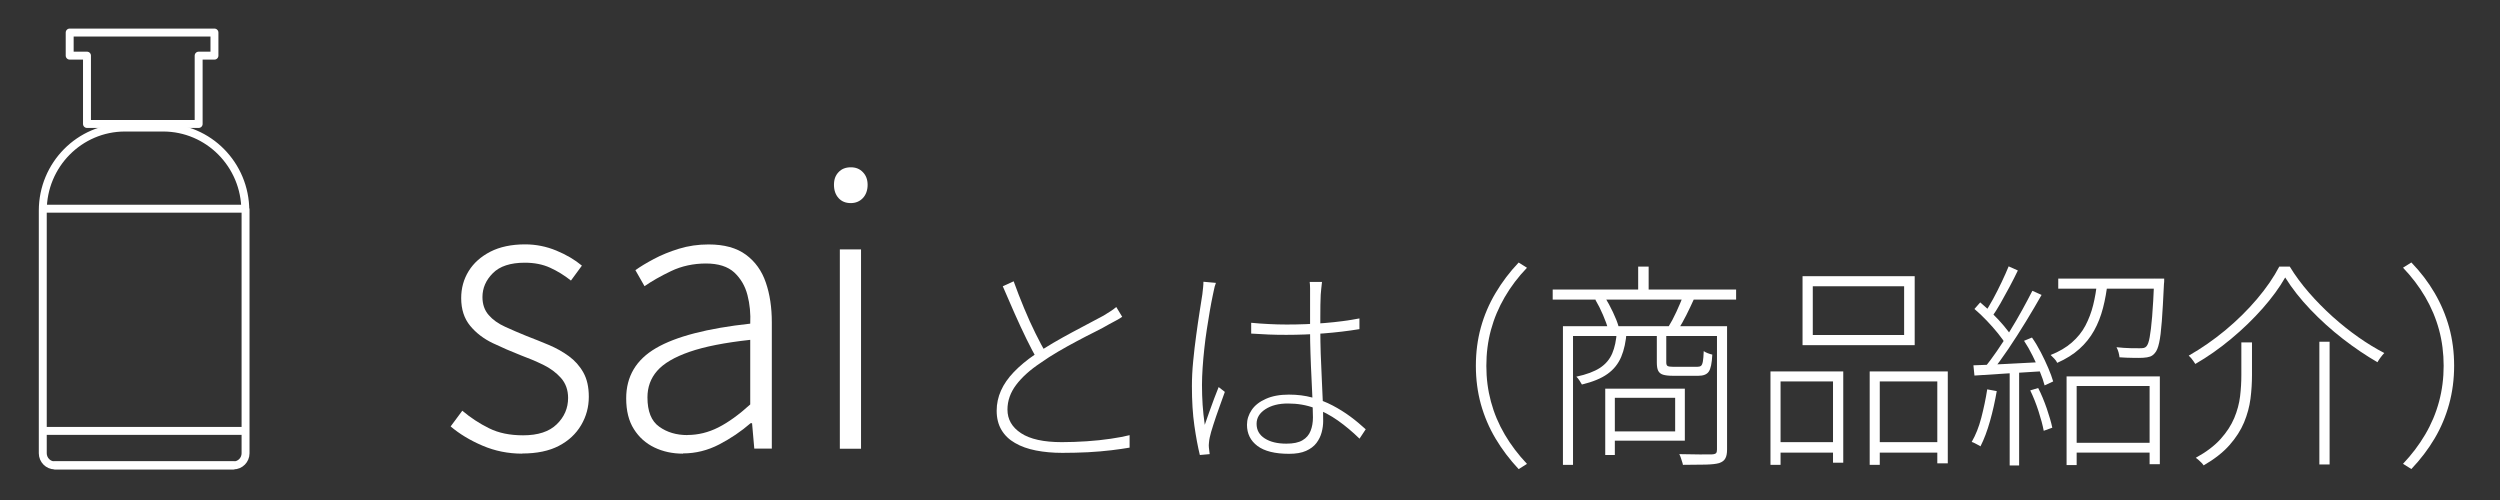
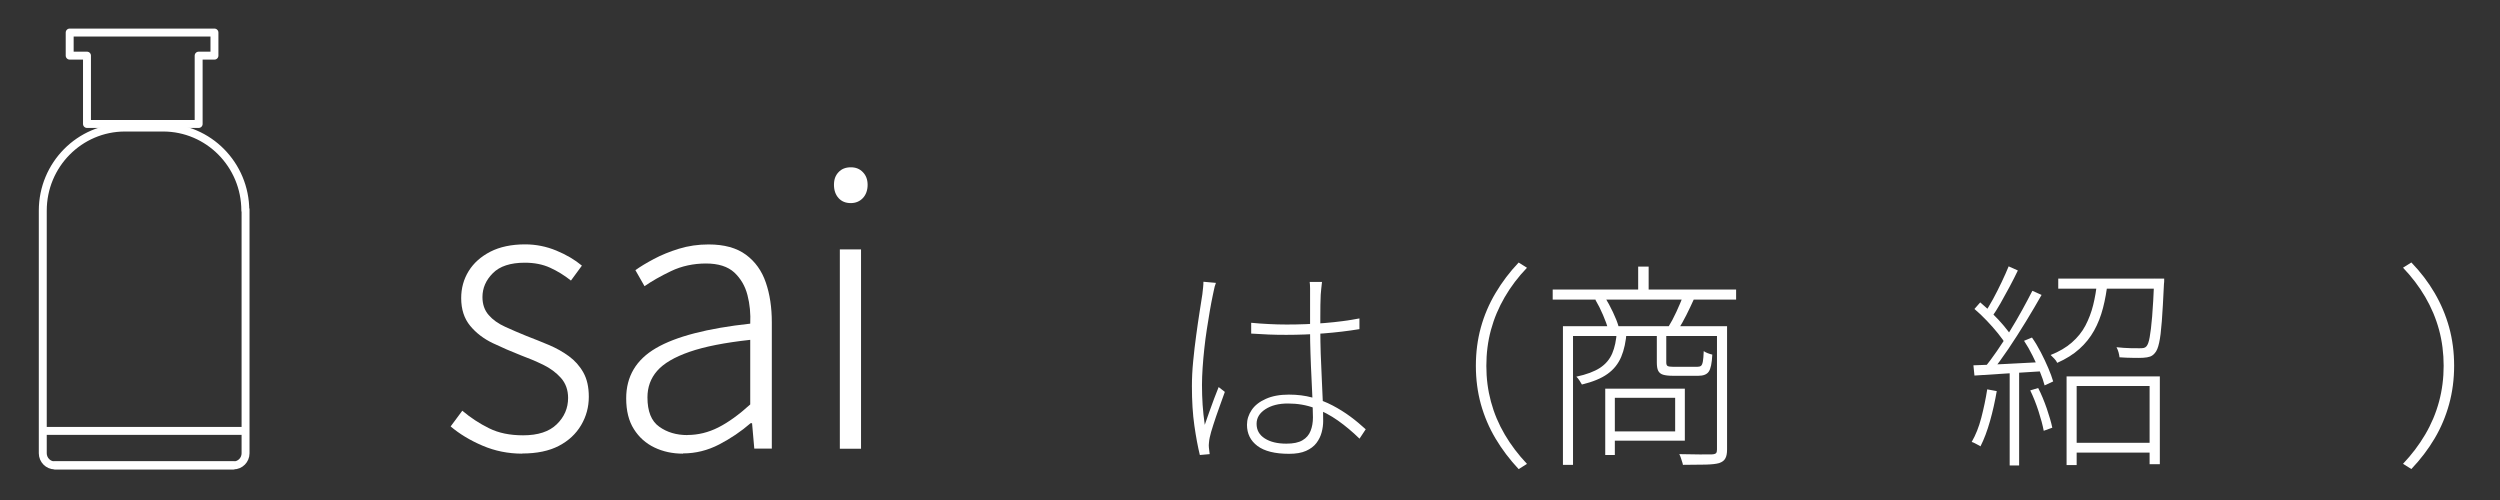
<svg xmlns="http://www.w3.org/2000/svg" id="_レイアウト" viewBox="0 0 315 63">
  <rect x="0" y="0" width="315" height="63" fill="#333333" stroke="none" />
  <defs>
    <style>.cls-1{fill:none;stroke:#fff;stroke-linecap:round;stroke-linejoin:round;}.cls-2{fill:#fff;}</style>
  </defs>
-   <path class="cls-2" d="m65.81,57.16c-1.78,0-3.46-.34-5.02-1.01-1.57-.67-2.9-1.48-4.01-2.42l1.47-1.98c1.04.88,2.17,1.62,3.37,2.21,1.2.6,2.63.89,4.29.89,1.87,0,3.29-.46,4.24-1.39.95-.92,1.43-2.03,1.43-3.32,0-1-.3-1.84-.9-2.52-.6-.67-1.35-1.23-2.26-1.67-.91-.44-1.84-.83-2.79-1.18-1.2-.47-2.37-.98-3.53-1.53-1.15-.55-2.11-1.28-2.86-2.19-.75-.91-1.13-2.07-1.13-3.48,0-1.25.31-2.39.94-3.41.63-1.02,1.54-1.83,2.74-2.45,1.2-.61,2.66-.92,4.38-.92,1.35,0,2.66.26,3.92.78s2.33,1.15,3.23,1.9l-1.38,1.88c-.83-.66-1.71-1.2-2.63-1.62s-1.98-.63-3.18-.63c-1.81,0-3.16.44-4.03,1.32-.88.88-1.31,1.88-1.31,3.01,0,.91.26,1.66.78,2.26.52.6,1.21,1.09,2.07,1.48.86.39,1.75.78,2.67,1.15.98.38,1.94.76,2.86,1.15.92.39,1.76.86,2.51,1.41.75.55,1.36,1.23,1.82,2.05.46.82.69,1.83.69,3.06,0,1.29-.32,2.48-.97,3.58-.65,1.1-1.58,1.97-2.81,2.61-1.23.64-2.77.96-4.61.96Z" />
+   <path class="cls-2" d="m65.81,57.16c-1.78,0-3.46-.34-5.02-1.01-1.57-.67-2.9-1.48-4.01-2.42l1.47-1.98c1.04.88,2.17,1.62,3.37,2.21,1.2.6,2.63.89,4.29.89,1.87,0,3.29-.46,4.24-1.39.95-.92,1.43-2.03,1.43-3.32,0-1-.3-1.84-.9-2.52-.6-.67-1.35-1.23-2.26-1.67-.91-.44-1.84-.83-2.79-1.18-1.2-.47-2.37-.98-3.53-1.53-1.15-.55-2.11-1.28-2.86-2.19-.75-.91-1.13-2.07-1.13-3.48,0-1.25.31-2.39.94-3.41.63-1.02,1.54-1.83,2.74-2.45,1.2-.61,2.66-.92,4.38-.92,1.35,0,2.66.26,3.92.78s2.33,1.15,3.23,1.9l-1.38,1.88c-.83-.66-1.71-1.2-2.63-1.62s-1.98-.63-3.18-.63c-1.81,0-3.16.44-4.03,1.32-.88.88-1.31,1.88-1.31,3.01,0,.91.26,1.66.78,2.26.52.6,1.21,1.09,2.07,1.48.86.39,1.75.78,2.67,1.15.98.38,1.94.76,2.86,1.15.92.39,1.76.86,2.51,1.41.75.55,1.36,1.23,1.82,2.05.46.82.69,1.83.69,3.06,0,1.29-.32,2.48-.97,3.58-.65,1.1-1.58,1.97-2.81,2.61-1.23.64-2.77.96-4.61.96" />
  <path class="cls-2" d="m86.05,57.16c-1.32,0-2.52-.26-3.6-.78-1.08-.52-1.94-1.29-2.58-2.31-.65-1.02-.97-2.31-.97-3.88,0-2.76,1.25-4.87,3.76-6.33,2.5-1.46,6.46-2.49,11.87-3.08.06-1.25-.05-2.45-.35-3.6-.29-1.14-.85-2.09-1.66-2.85-.82-.75-2.01-1.13-3.57-1.13s-3.07.32-4.4.96c-1.34.64-2.45,1.28-3.34,1.9l-1.15-2.02c.61-.44,1.39-.91,2.33-1.41.94-.5,1.99-.93,3.16-1.29,1.17-.36,2.41-.54,3.73-.54,1.97,0,3.53.43,4.7,1.29,1.17.86,2.01,2.03,2.51,3.5.51,1.47.76,3.15.76,5.03v15.9h-2.21l-.28-3.2h-.18c-1.2,1.04-2.52,1.93-3.96,2.68-1.45.75-2.97,1.13-4.56,1.13Zm.55-2.35c1.35,0,2.66-.32,3.92-.96,1.26-.64,2.6-1.61,4.01-2.89v-8.14c-3.2.35-5.75.85-7.65,1.51s-3.26,1.46-4.08,2.4-1.22,2.05-1.22,3.34c0,1.76.49,2.99,1.48,3.69.98.71,2.17,1.06,3.55,1.06Z" />
  <path class="cls-2" d="m107.2,25.59c-.65,0-1.16-.21-1.54-.63-.38-.42-.58-.98-.58-1.67s.19-1.19.58-1.6c.38-.41.9-.61,1.54-.61s1.12.2,1.52.61c.4.41.6.94.6,1.6s-.2,1.25-.6,1.67c-.4.42-.91.63-1.52.63Zm-1.38,30.95v-25.12h2.67v25.12h-2.67Z" />
-   <path class="cls-2" d="m141.42,39.9c-.23.17-.49.32-.77.47-.28.15-.59.31-.93.5-.47.28-1.05.59-1.75.94-.7.35-1.45.73-2.25,1.16-.8.42-1.6.87-2.39,1.33s-1.53.94-2.21,1.42c-1.33.88-2.36,1.81-3.09,2.78-.73.97-1.09,2.01-1.09,3.11,0,1.23.57,2.22,1.71,2.97,1.14.75,2.85,1.13,5.14,1.13,1.02,0,2.07-.04,3.14-.11,1.07-.07,2.08-.18,3.03-.32.95-.14,1.74-.29,2.37-.45v1.57c-.63.11-1.39.22-2.29.33-.9.11-1.87.19-2.93.25-1.05.05-2.13.08-3.25.08-1.2,0-2.31-.1-3.33-.3-1.02-.2-1.89-.51-2.63-.94-.74-.42-1.31-.97-1.71-1.64-.4-.67-.61-1.48-.61-2.43,0-.88.18-1.72.54-2.53.36-.81.9-1.59,1.62-2.34s1.6-1.49,2.64-2.2c.72-.5,1.49-.98,2.3-1.46.82-.48,1.63-.93,2.43-1.36.8-.43,1.54-.83,2.22-1.18.68-.36,1.26-.66,1.73-.92.32-.2.61-.38.86-.54.25-.16.49-.33.73-.54l.75,1.24Zm-13.7-4.46c.41,1.14.85,2.27,1.32,3.4.47,1.13.94,2.18,1.43,3.16.49.98.93,1.83,1.35,2.55l-1.13.74c-.41-.72-.87-1.58-1.36-2.59s-1-2.09-1.51-3.25c-.51-1.16-1-2.28-1.47-3.38l1.38-.63Z" />
  <path class="cls-2" d="m153.2,35.66c-.05.13-.1.28-.15.45-.04.17-.08.35-.12.54s-.07.36-.11.52c-.13.59-.25,1.25-.38,1.99-.13.74-.25,1.52-.38,2.34-.13.82-.23,1.64-.32,2.46s-.16,1.62-.21,2.39c-.05.77-.08,1.49-.08,2.15,0,.9.03,1.73.08,2.5.05.77.14,1.61.27,2.53.16-.46.35-.98.55-1.57.21-.59.42-1.16.63-1.73.22-.57.41-1.05.57-1.46l.78.61c-.2.55-.43,1.2-.7,1.95-.27.75-.52,1.47-.74,2.16-.23.69-.38,1.24-.47,1.66-.04.18-.07.39-.09.62-.03.23-.03.44-.01.62.02.13.04.27.05.43.02.16.04.29.05.4l-1.24.11c-.25-1.01-.48-2.24-.69-3.7-.21-1.46-.31-3.11-.31-4.97,0-.99.05-2.04.16-3.15.11-1.11.23-2.2.38-3.26.14-1.06.29-2.05.43-2.96.14-.91.26-1.66.35-2.24.04-.29.07-.57.09-.83.03-.26.04-.5.04-.72l1.56.14Zm13.37-.11c-.04.29-.07.56-.09.81-.03.25-.05.51-.07.78-.02.35-.03.78-.04,1.29,0,.51-.01,1.06-.01,1.62v1.57c0,.92.02,1.89.05,2.92.04,1.03.08,2.05.13,3.07.05,1.02.1,1.99.13,2.92s.05,1.77.05,2.52c0,.46-.06.93-.19,1.42-.13.49-.35.94-.66,1.35-.31.41-.75.74-1.31.99-.56.25-1.27.37-2.13.37-1.78,0-3.11-.33-3.99-.99-.88-.66-1.32-1.55-1.32-2.67,0-.66.2-1.28.59-1.86s.99-1.05,1.78-1.4c.79-.36,1.76-.54,2.91-.54,1.06,0,2.04.12,2.95.37.91.25,1.76.58,2.56,1,.8.42,1.55.89,2.24,1.4.69.51,1.33,1.05,1.93,1.6l-.78,1.18c-.88-.86-1.79-1.62-2.72-2.28-.94-.66-1.92-1.18-2.94-1.57s-2.15-.58-3.37-.58c-1.15,0-2.09.24-2.83.72-.74.48-1.11,1.09-1.11,1.84,0,.79.34,1.4,1.03,1.84.68.44,1.59.66,2.72.66.88,0,1.56-.14,2.04-.43.48-.28.81-.67,1.01-1.17.2-.5.3-1.06.3-1.71,0-.51-.02-1.21-.05-2.08s-.08-1.83-.13-2.86c-.05-1.04-.1-2.08-.13-3.14-.04-1.05-.05-2.01-.05-2.88v-5.31c0-.29-.02-.56-.05-.8h1.56Zm-8.92,5.12c.75.07,1.5.13,2.22.16.73.04,1.48.06,2.25.06,1.62,0,3.22-.06,4.8-.19,1.58-.13,3.04-.32,4.37-.58v1.35c-1.46.24-2.97.42-4.53.54-1.56.12-3.13.18-4.69.18-.77,0-1.5-.01-2.2-.04-.69-.03-1.43-.07-2.22-.12v-1.35Z" />
  <path class="cls-2" d="m185.96,46.09c0-1.71.21-3.32.63-4.84.42-1.52,1.04-2.97,1.85-4.33.81-1.37,1.78-2.65,2.91-3.84l1.05.66c-1.1,1.14-2.03,2.37-2.8,3.69s-1.35,2.7-1.74,4.14c-.39,1.44-.58,2.95-.58,4.53s.19,3.06.58,4.51c.39,1.45.97,2.83,1.74,4.14.77,1.31,1.71,2.55,2.8,3.7l-1.05.66c-1.13-1.21-2.1-2.49-2.91-3.85s-1.42-2.8-1.85-4.33c-.42-1.53-.63-3.14-.63-4.83Z" />
  <path class="cls-2" d="m195.64,36.48h23.11v1.27h-23.11v-1.27Zm1.29,4.62h20.14v1.24h-18.87v16.23h-1.27v-17.47Zm6.79.66h1.24c-.09,1.27-.32,2.33-.69,3.21-.37.87-.94,1.59-1.73,2.15-.78.56-1.86,1-3.22,1.33-.07-.13-.18-.3-.31-.51-.13-.21-.27-.37-.39-.48,1.28-.27,2.27-.65,2.98-1.11.71-.47,1.22-1.07,1.54-1.82s.51-1.66.58-2.77Zm-2.7-3.99l1.21-.3c.34.55.67,1.17,1,1.86s.56,1.28.7,1.77l-1.29.39c-.14-.5-.36-1.1-.66-1.8-.3-.71-.62-1.34-.96-1.91Zm1.24,11.2h1.21v8.36h-1.21v-8.36Zm.67,0h9.36v6.55h-9.36v-1.16h8.14v-4.24h-8.14v-1.16Zm3.48-15.38h1.32v3.6h-1.32v-3.6Zm2.35,8.2h1.19v3.88c0,.22.05.37.16.44.11.07.36.11.75.11h2.97c.22,0,.38-.04.49-.12.11-.08.19-.27.24-.55s.09-.72.11-1.31c.12.09.29.18.5.26.21.08.4.14.58.18-.05,1.08-.2,1.8-.45,2.15-.24.35-.68.52-1.31.52h-3.18c-.56,0-.98-.05-1.27-.14s-.49-.26-.61-.5c-.12-.24-.17-.59-.17-1.05v-3.88Zm3.29-4.46l1.4.33c-.31.68-.63,1.37-.98,2.06s-.69,1.29-1.01,1.79l-1.24-.33c.32-.51.66-1.14,1-1.88.34-.74.62-1.4.84-1.97Zm4.29,3.77h1.27v15.55c0,.48-.07.85-.22,1.11-.14.27-.4.46-.78.59-.38.11-.94.17-1.7.19s-1.71.03-2.86.03c-.02-.11-.05-.25-.11-.41-.05-.16-.11-.33-.16-.5-.05-.16-.12-.31-.19-.44.99.02,1.86.03,2.62.04.75,0,1.26,0,1.51-.01s.42-.07.5-.15c.08-.08.12-.23.12-.45v-15.55Z" />
-   <path class="cls-2" d="m223.08,46.8h9.17v11.5h-1.29v-10.24h-6.61v10.51h-1.27v-11.78Zm.59,8.91h7.79v1.32h-7.79v-1.32Zm3.45-20.91h14.13v8.69h-14.13v-8.69Zm1.29,1.27v6.14h11.51v-6.14h-11.51Zm7.17,10.73h9.84v11.58h-1.32v-10.32h-7.25v10.51h-1.27v-11.78Zm.7,8.91h8.28v1.32h-8.28v-1.32Z" />
  <path class="cls-2" d="m250.4,49.06l1.19.22c-.22,1.28-.5,2.55-.85,3.78-.35,1.24-.75,2.3-1.2,3.18-.07-.06-.18-.11-.31-.18-.13-.06-.27-.14-.42-.22s-.27-.13-.38-.15c.5-.86.91-1.88,1.21-3.04s.56-2.36.75-3.59Zm-1.75-3.03c1.15-.04,2.49-.09,4.03-.17,1.54-.07,3.14-.16,4.81-.25l-.03,1.16c-1.58.09-3.13.19-4.64.29-1.51.1-2.86.19-4.04.26l-.13-1.29Zm.13-7.1l.73-.83c.52.44,1.04.92,1.56,1.43.52.51,1,1.03,1.43,1.54.43.51.77.97,1.02,1.38l-.75.99c-.25-.42-.59-.9-1.02-1.43-.43-.53-.9-1.07-1.42-1.61-.51-.54-1.03-1.03-1.55-1.47Zm4.31-5.37l1.16.52c-.31.64-.65,1.33-1.04,2.05-.39.72-.77,1.42-1.15,2.09-.38.67-.75,1.25-1.11,1.75l-.94-.44c.36-.53.73-1.15,1.11-1.84.38-.7.74-1.41,1.09-2.15s.64-1.39.88-1.98Zm2.99,3.08l1.16.52c-.59,1.05-1.25,2.16-1.98,3.36-.73,1.19-1.46,2.34-2.21,3.45-.75,1.11-1.45,2.07-2.12,2.88l-.89-.5c.5-.62,1.03-1.33,1.58-2.13.55-.8,1.1-1.64,1.64-2.53.55-.89,1.06-1.77,1.54-2.64.48-.87.9-1.67,1.28-2.41Zm-2.86,9.74h1.19v12.27h-1.19v-12.27Zm1.81-3.44l1-.41c.4.57.77,1.19,1.12,1.87.35.68.66,1.33.93,1.97.27.63.48,1.2.62,1.69l-1.08.5c-.13-.5-.32-1.07-.59-1.72s-.58-1.32-.92-2.01c-.34-.69-.7-1.32-1.08-1.89Zm.78,6.25l1-.3c.4.77.75,1.63,1.08,2.57.32.94.56,1.76.7,2.43l-1.08.39c-.13-.7-.35-1.52-.66-2.48s-.66-1.83-1.04-2.61Zm8.41-13.68h1.35c-.13,1.16-.32,2.25-.59,3.29-.27,1.04-.64,1.99-1.12,2.85-.48.86-1.09,1.63-1.85,2.31-.75.68-1.69,1.27-2.8,1.76-.07-.17-.19-.34-.36-.52-.17-.18-.33-.34-.47-.47,1.06-.42,1.95-.94,2.67-1.57s1.29-1.33,1.71-2.13c.42-.8.75-1.66.98-2.59.23-.93.4-1.9.49-2.93Zm-4.88-.41h12.59v1.27h-12.59v-1.27Zm1.05,12.33h11.75v11.06h-1.29v-9.85h-9.19v9.96h-1.27v-11.17Zm.65,8.36h10.43v1.24h-10.43v-1.24Zm10.41-20.69h1.24c0,.33,0,.55-.03.66-.09,1.96-.18,3.54-.27,4.73-.09,1.19-.2,2.1-.34,2.71-.13.61-.31,1.04-.53,1.28-.18.22-.38.37-.61.45-.23.08-.52.13-.88.15-.29.02-.7.02-1.24.01-.54,0-1.12-.03-1.73-.07-.02-.18-.06-.39-.12-.62-.06-.23-.15-.44-.26-.65.65.07,1.24.11,1.79.12.55,0,.92.01,1.12.01.22,0,.39-.01.53-.04.13-.03.25-.1.34-.21.16-.18.3-.56.4-1.14.11-.58.21-1.44.31-2.6.1-1.16.18-2.69.26-4.59v-.22Z" />
-   <path class="cls-2" d="m287.93,34.97c-.72,1.27-1.67,2.56-2.84,3.89-1.18,1.33-2.49,2.61-3.95,3.82-1.46,1.22-2.97,2.28-4.53,3.18-.07-.11-.15-.23-.24-.36-.09-.13-.18-.25-.28-.37-.1-.12-.2-.22-.31-.32,1.58-.9,3.11-1.96,4.6-3.19,1.48-1.23,2.81-2.54,3.99-3.93,1.18-1.39,2.12-2.76,2.82-4.1h1.32c.68,1.12,1.49,2.21,2.41,3.27s1.92,2.07,2.98,3.03c1.06.95,2.15,1.82,3.26,2.6,1.11.78,2.2,1.44,3.26,1.99-.14.15-.3.33-.46.55-.16.22-.3.42-.4.61-1.44-.83-2.89-1.81-4.35-2.94s-2.83-2.37-4.1-3.7c-1.27-1.33-2.32-2.67-3.17-4.03Zm-5.53,8.17h1.35v4.13c0,.97-.06,1.96-.19,2.97-.13,1.01-.4,2-.81,2.99-.41.98-1.02,1.93-1.83,2.85-.81.92-1.9,1.77-3.26,2.56-.07-.11-.17-.22-.28-.34s-.24-.23-.36-.34-.24-.2-.35-.28c1.33-.73,2.38-1.53,3.14-2.38.76-.85,1.33-1.73,1.71-2.64.38-.91.62-1.82.73-2.72.11-.91.16-1.8.16-2.68v-4.1Zm9.84-.08h1.29v15.46h-1.29v-15.46Z" />
  <path class="cls-2" d="m309.22,46.09c0,1.69-.21,3.3-.63,4.83-.42,1.53-1.03,2.98-1.83,4.33s-1.78,2.64-2.93,3.85l-1.05-.66c1.1-1.16,2.03-2.39,2.8-3.7.77-1.31,1.35-2.69,1.74-4.14.39-1.45.58-2.95.58-4.51s-.19-3.09-.58-4.53c-.39-1.44-.97-2.82-1.74-4.14-.77-1.32-1.71-2.55-2.8-3.69l1.05-.66c1.15,1.19,2.13,2.47,2.93,3.84.8,1.37,1.41,2.81,1.83,4.33.42,1.52.63,3.14.63,4.84Z" />
  <polygon class="cls-1" points="27.02 4.1 8.78 4.1 8.78 7.01 10.96 7.01 10.96 15.62 25.03 15.62 25.03 7.01 27.02 7.01 27.02 4.1" />
  <path class="cls-1" d="m30.91,26.54c0-5.78-4.64-10.47-10.36-10.47h-4.8c-5.72,0-10.36,4.69-10.36,10.47v30.57c0,.84.68,1.53,1.51,1.53h22.53c.83,0,1.51-.68,1.51-1.53v-30.72l-.02.16Z" />
  <line class="cls-1" x1="6.89" y1="58.63" x2="29.42" y2="58.63" />
-   <line class="cls-1" x1="5.46" y1="26.3" x2="30.46" y2="26.3" />
  <line class="cls-1" x1="5.46" y1="54.29" x2="30.46" y2="54.29" />
</svg>